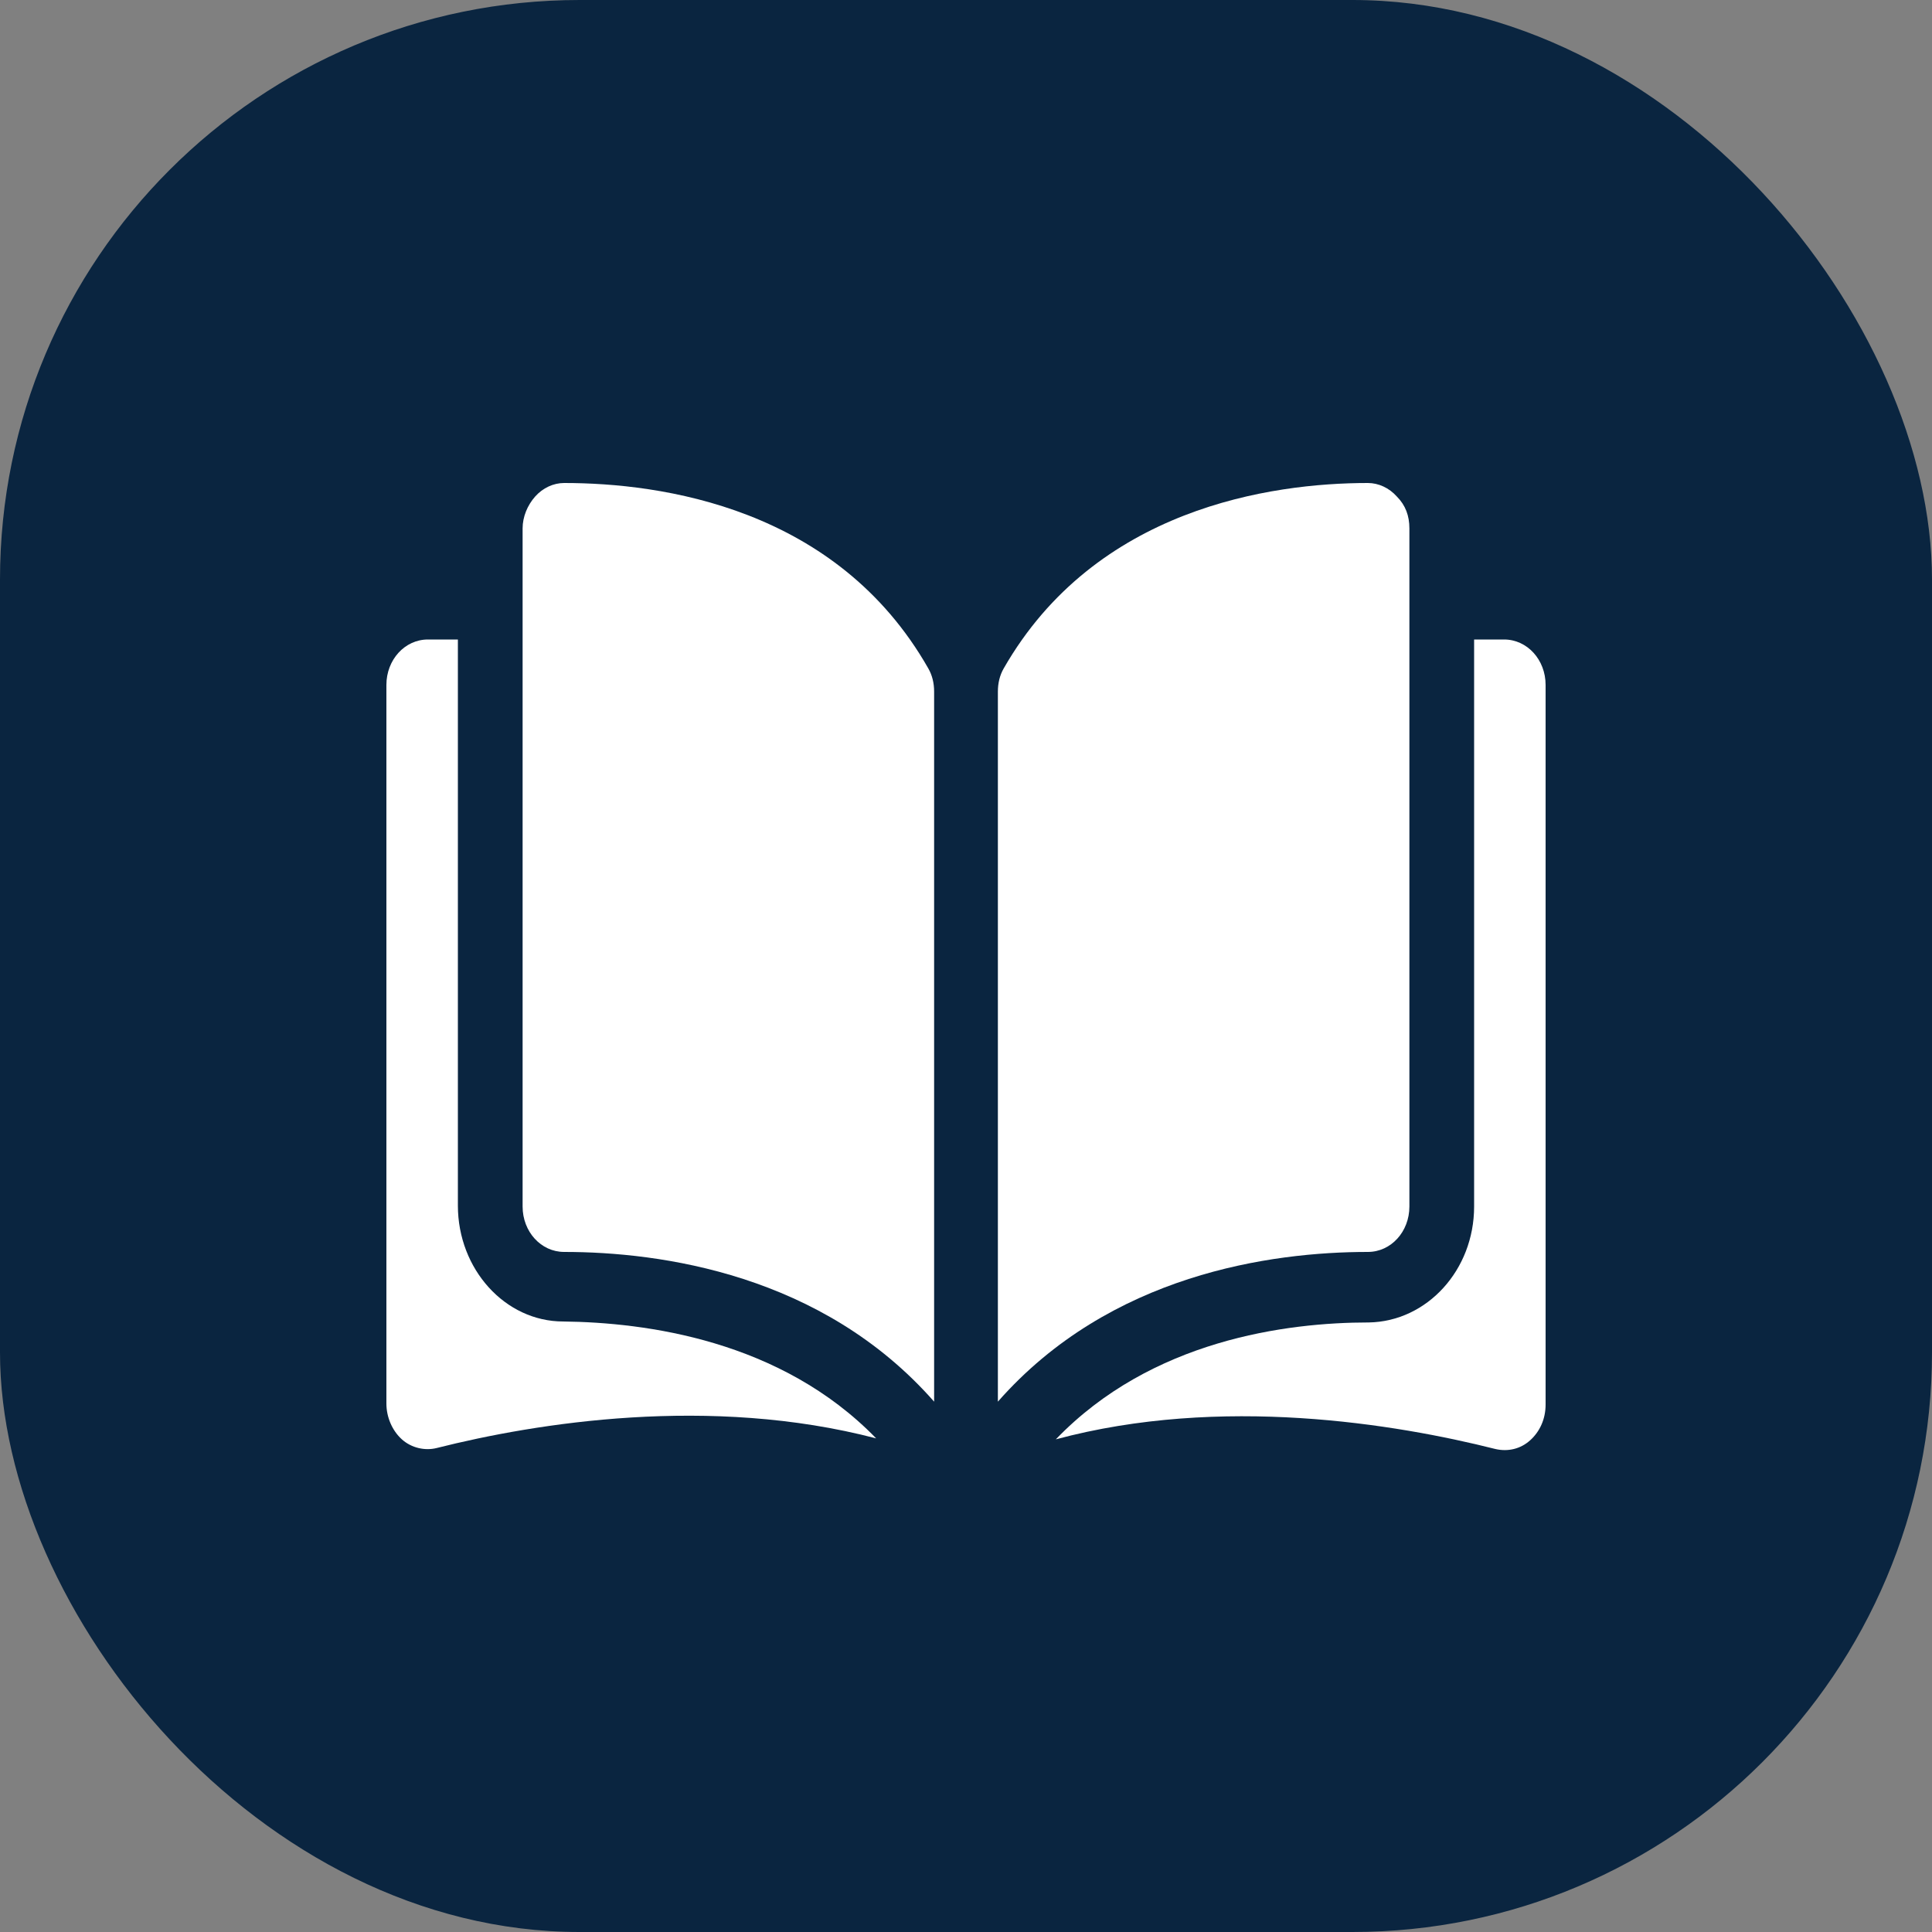
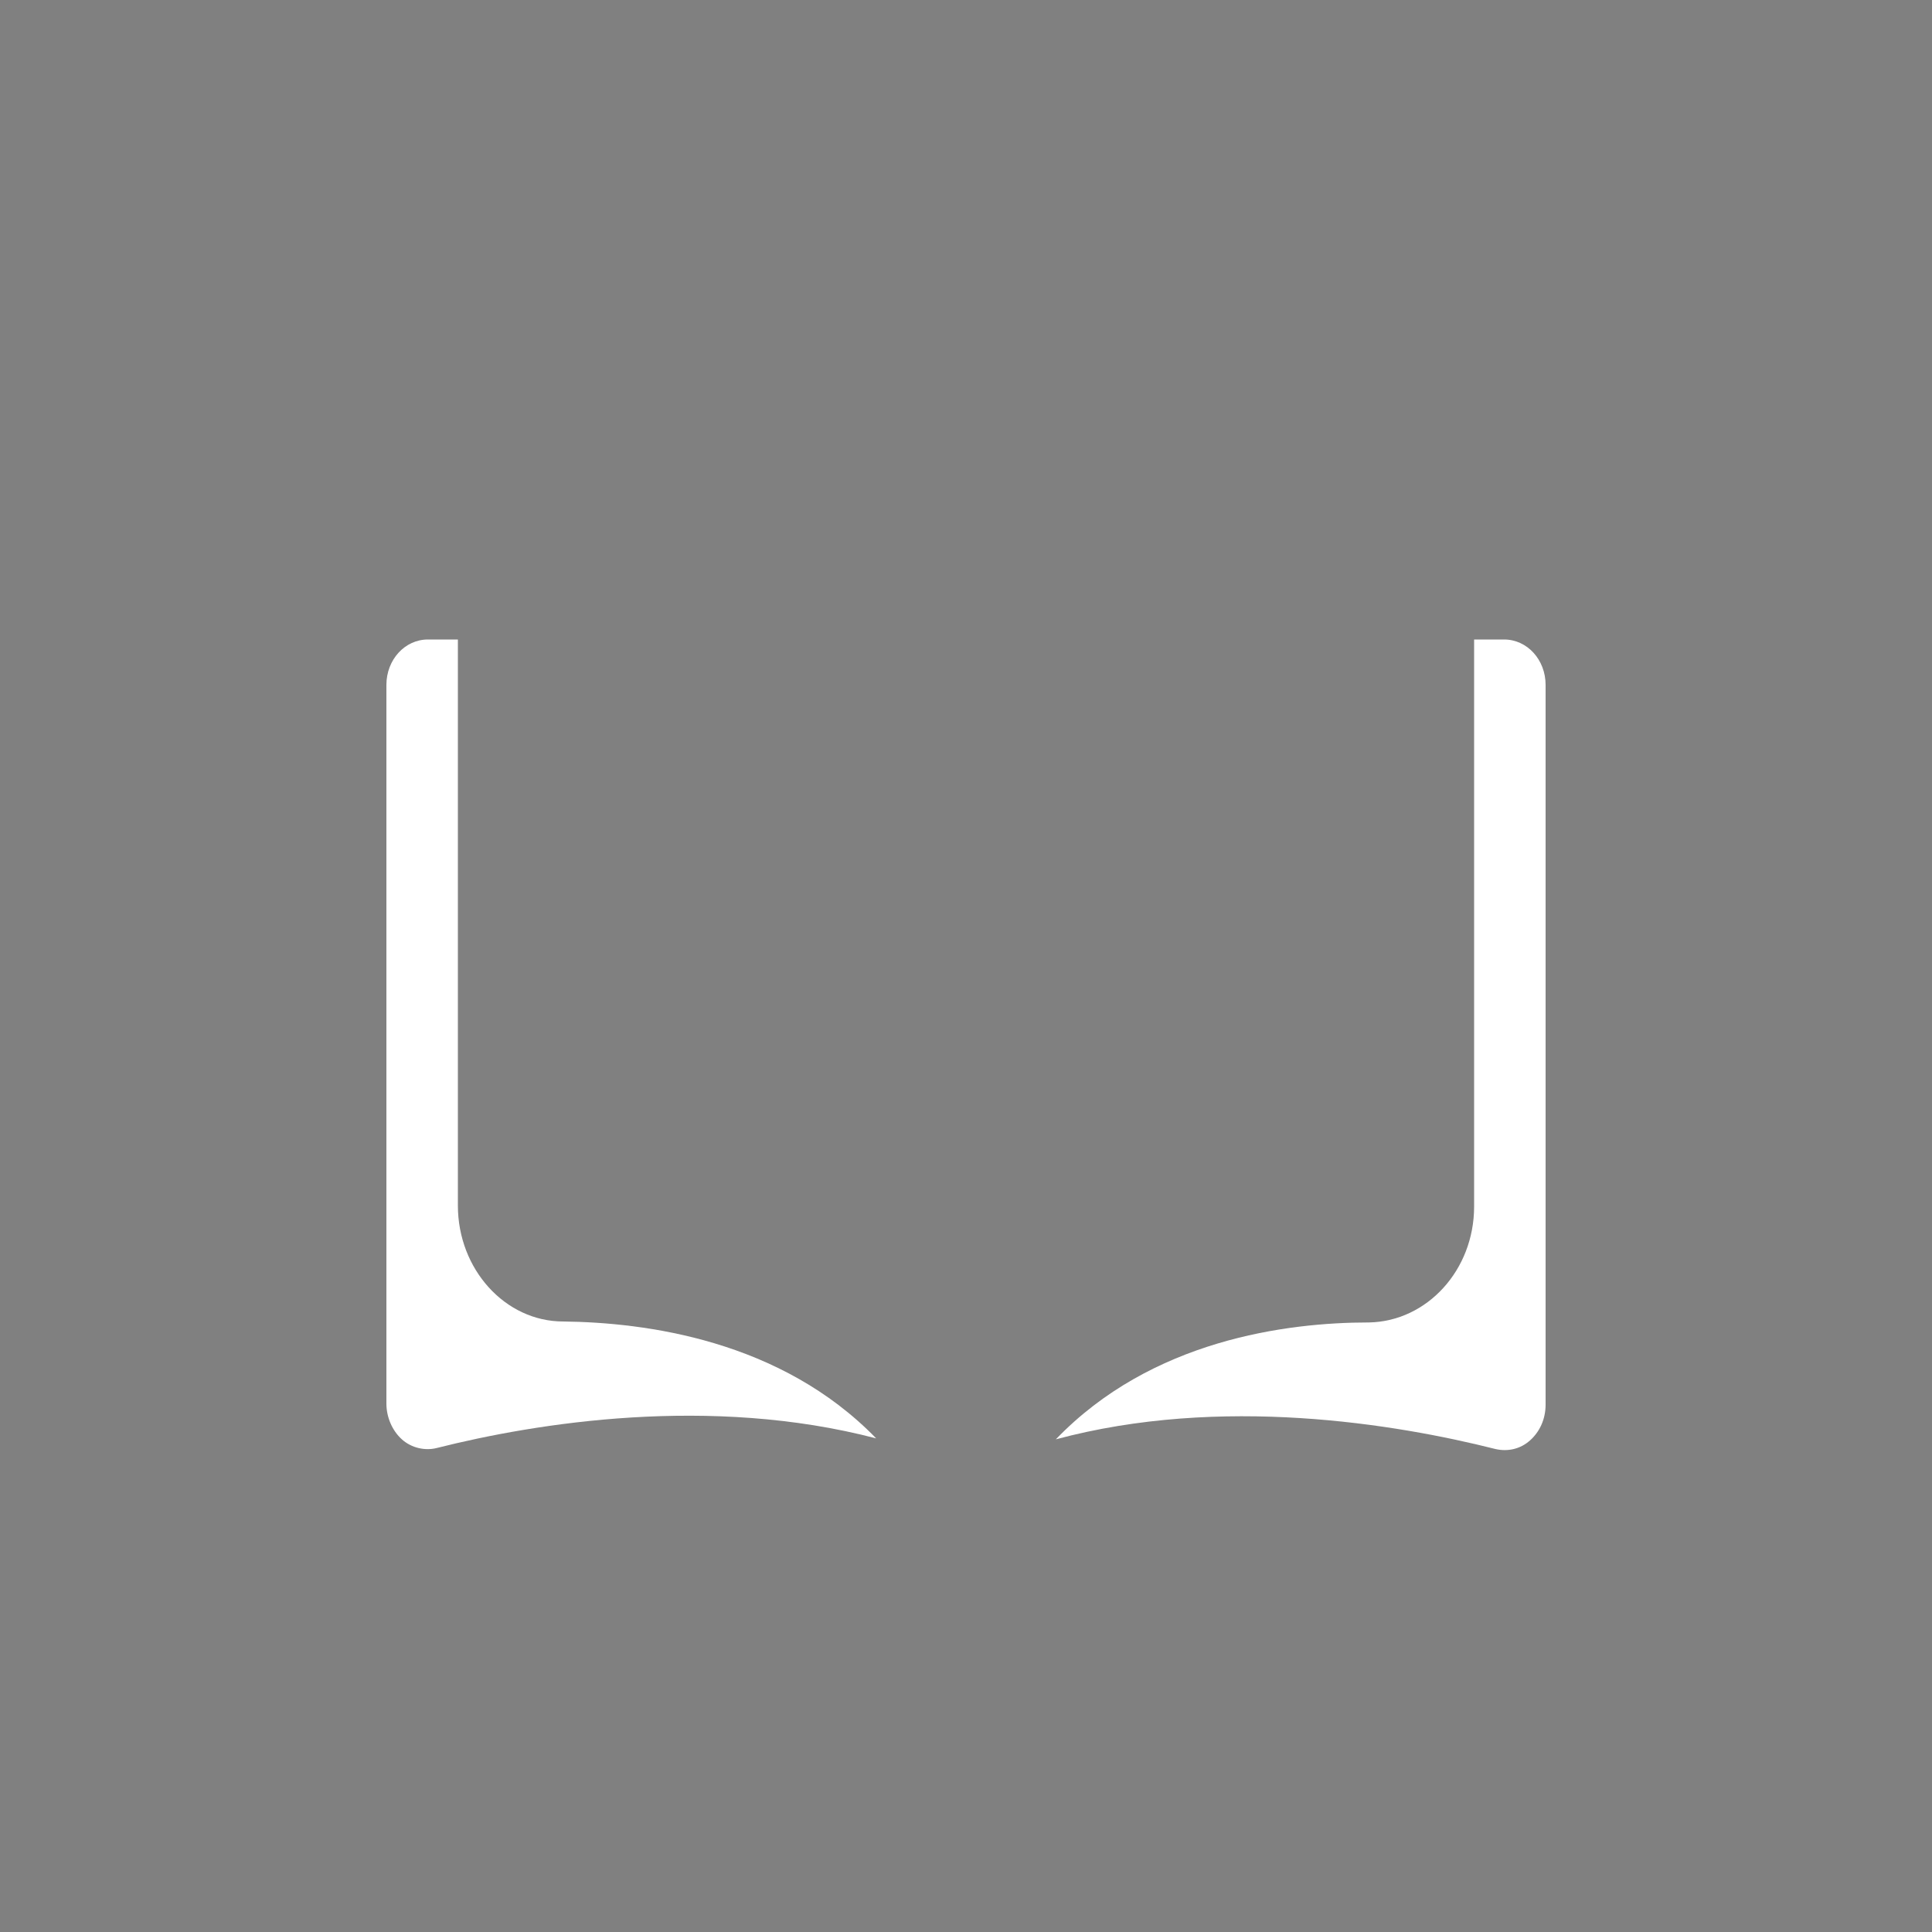
<svg xmlns="http://www.w3.org/2000/svg" width="20" height="20" viewBox="0 0 20 20" fill="none">
  <rect x="0" y="0" width="20" height="20" fill="#808080" stroke="none" />
-   <rect width="20" height="20" rx="6" fill="#0A2540" />
-   <path d="M5.84 5C5.73 5 5.62 5.05 5.54 5.14C5.46 5.23 5.41 5.35 5.41 5.47V12.49C5.41 12.75 5.6 12.96 5.84 12.96C6.84 12.96 8.51 13.19 9.67 14.51V7.16C9.67 7.07 9.65 6.99 9.61 6.92C8.66 5.25 6.84 5 5.84 5Z" fill="white" />
-   <path d="M14.59 12.49V5.47C14.59 5.34 14.55 5.23 14.46 5.14C14.38 5.05 14.27 5 14.16 5C13.16 5 11.34 5.26 10.39 6.92C10.35 6.99 10.33 7.07 10.33 7.16V14.51C11.49 13.19 13.16 12.96 14.16 12.96C14.4 12.96 14.59 12.75 14.59 12.49Z" fill="white" />
  <path d="M15.57 6.62H15.26V12.49C15.26 13.15 14.77 13.68 14.17 13.69C13.32 13.69 11.92 13.87 10.93 14.9C12.64 14.44 14.45 14.74 15.48 15C15.61 15.03 15.74 15 15.84 14.91C15.94 14.82 16 14.69 16 14.54V7.09C16 6.83 15.81 6.62 15.57 6.62Z" fill="white" />
  <path d="M4.74 12.49V6.62H4.43C4.19 6.62 4 6.83 4 7.09V14.53C4 14.67 4.06 14.81 4.16 14.9C4.26 14.99 4.4 15.02 4.52 14.99C5.55 14.73 7.35 14.44 9.07 14.89C8.08 13.87 6.68 13.69 5.83 13.68C5.23 13.68 4.74 13.14 4.74 12.48V12.49Z" fill="white" />
</svg>